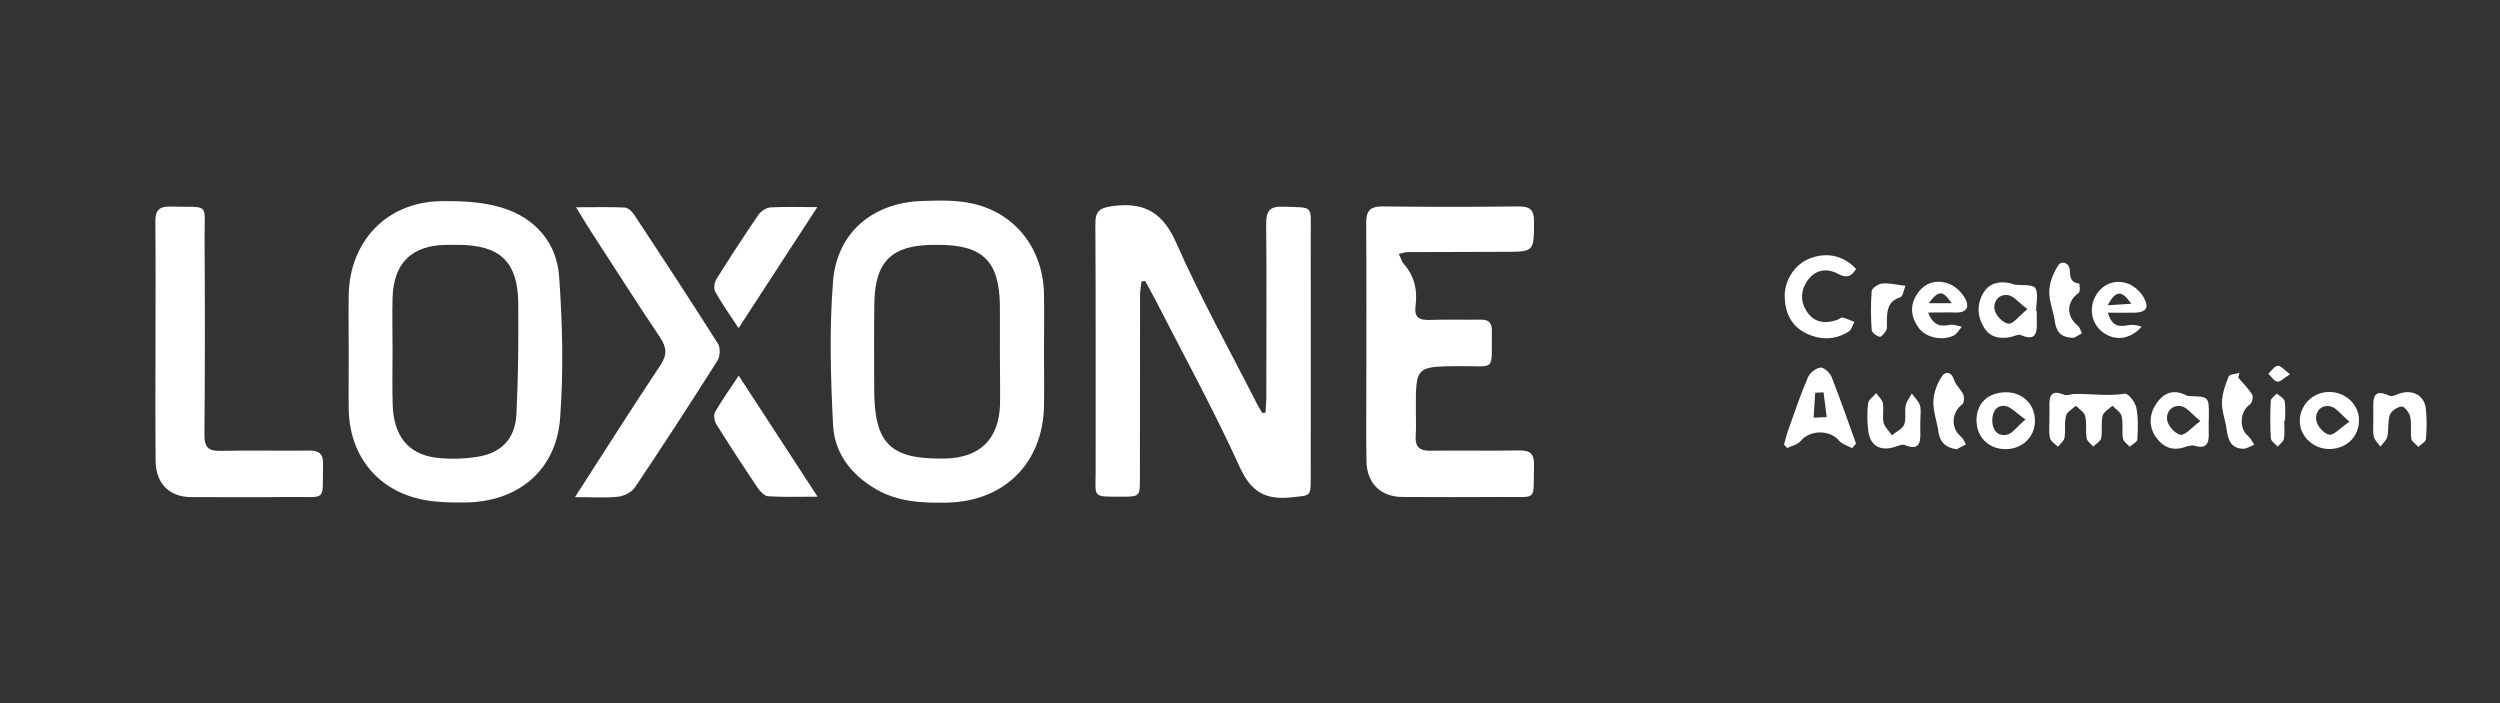
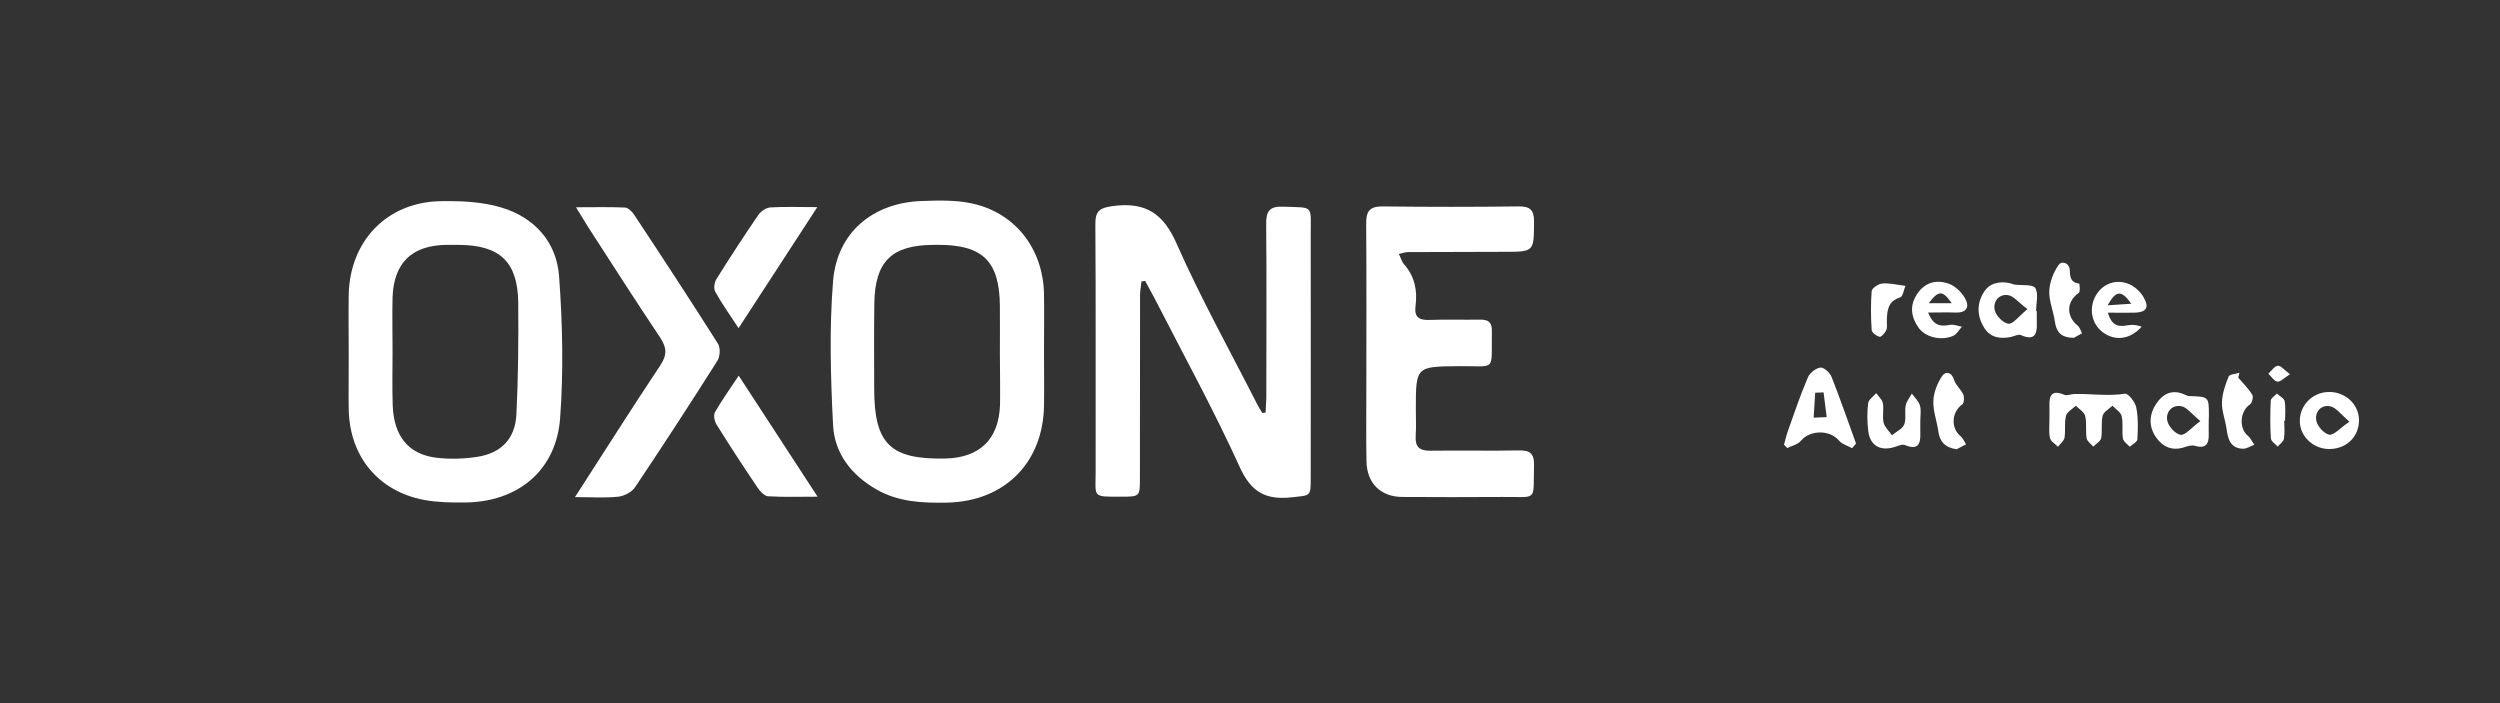
<svg xmlns="http://www.w3.org/2000/svg" version="1.1" id="Ebene_1" x="0px" y="0px" viewBox="0 0 1762.2 495.8" style="enable-background:new 0 0 1762.2 495.8;" xml:space="preserve">
  <rect x="0" y="0" width="1762.2" height="495.8" fill="#333333" stroke="none" />
  <style type="text/css">
	.st0{fill:#FFFFFF;}
</style>
  <g>
    <g>
      <path class="st0" d="M892.1,290.8c0.2-3.5,0.4-6.9,0.5-10.4c0-40.7,0.3-81.5-0.1-122.2c-0.1-9.2,2.1-12.9,12-12.5    c21.8,0.8,19.4-1.6,19.4,19.9c0.1,57.2,0,114.4,0,171.5c0,13.1-0.2,12-13.1,13.4c-18.2,2.1-28.7-3.2-36.9-21.2    c-18.3-40.3-39.7-79.2-59.9-118.7c-2.2-4.2-4.6-8.4-6.8-12.6c-0.9,0.1-1.7,0.3-2.6,0.4c-0.3,3.2-1,6.5-1,9.7    c-0.1,43-0.1,86.1-0.1,129.1c0,12.9-0.1,12.9-13.4,12.9c-20.6,0-17.8,0.8-17.8-18.2c-0.1-57.8,0.2-115.7-0.2-173.5    c-0.1-9.9,3-11.9,12.7-13.2c22.7-2.9,35.2,5.2,44.6,26.6c17.1,38.7,37.8,75.8,57,113.6c1,2,2.3,3.8,3.4,5.7    C890.4,291.1,891.3,290.9,892.1,290.8z" />
      <path class="st0" d="M735.9,247.4c0,12.8,0.2,25.6,0,38.4c-0.6,40.6-28,67.7-68.5,68.5c-17.3,0.3-34.1-0.4-49.6-9.3    c-17.8-10.2-29.6-25.5-30.6-45.5c-1.7-33.7-2.7-67.6,0-101.2c2.7-34.3,27.9-55.3,62.2-56.6c11.7-0.4,23.9-0.8,35.2,1.6    c30.8,6.4,50.6,31.8,51.3,63.8C736.1,220.5,735.9,234,735.9,247.4z M704.8,248.9c0-11.2,0.1-22.3,0-33.5    c-0.3-31.2-12.1-42.8-43.1-42.8c-1.3,0-2.6,0-3.9,0c-29.3,0.2-41.1,11.7-41.5,41.3c-0.3,20-0.1,40.1-0.1,60.1    c0,38.9,11.3,50,50.1,49.2c24.3-0.5,37.8-13.6,38.6-37.9C705.1,273.2,704.8,261,704.8,248.9z" />
      <path class="st0" d="M245.8,248.1c0-13.5-0.2-26.9,0-40.4c0.8-38.1,27.2-65.4,65.1-65.9c14.2-0.2,29.2,0.4,42.6,4.5    c23.2,7,38.8,24.2,40.6,48.4c2.4,33.3,3.2,67,0.7,100.2c-2.8,37-30,59.1-67.4,59.3c-9.5,0.1-19.1-0.1-28.4-1.8    c-32.4-6.1-52.6-30.7-53.2-63.9C245.6,275,245.9,261.6,245.8,248.1z M276.7,247C276.7,247,276.8,247,276.7,247    c0,12.8-0.3,25.6,0.1,38.4c0.7,21.8,10.9,34.7,30.4,37.2c9.6,1.2,19.7,0.9,29.3-0.6c16.8-2.6,26.6-12.7,27.5-29.8    c1.3-26.2,1.5-52.4,1.3-78.6c-0.3-29-12.8-40.8-41.9-41c-3,0-5.9,0-8.9,0c-24.2,0.4-36.9,12.6-37.8,37    C276.4,222,276.7,234.5,276.7,247z" />
      <path class="st0" d="M986,179c1.6,3.2,2.2,5.6,3.6,7.2c7.6,8.5,9.6,18.5,8.2,29.3c-1.1,8.2,2.5,10.3,10,10    c11.8-0.4,23.7,0,35.5-0.2c5.8-0.1,8.4,1.9,8.3,8c-0.5,29.5,3.6,24.5-23.1,24.8c-30.5,0.3-30.5,0.1-30.5,30.5    c0,6.2,0.3,12.5-0.1,18.7c-0.5,7.7,2.7,10.5,10.3,10.4c20.7-0.3,41.4,0.2,62.1-0.2c7.8-0.2,11.2,1.8,11,10.4    c-0.7,26.4,3.1,22.1-22.6,22.4c-23.3,0.2-46.7,0.1-70,0c-15.4,0-25.2-9.5-25.5-25.2c-0.3-16.8-0.1-33.5-0.1-50.3    c0-39.1,0.2-78.2-0.1-117.3c-0.1-8.8,2.6-12.1,11.8-12c31.9,0.4,63.7,0.4,95.6,0c7.9-0.1,11,2.3,10.9,10.7    c-0.1,21.3,0.2,21.3-21.3,21.3c-22.7,0-45.3,0.1-68,0.2C990.4,177.8,988.9,178.4,986,179z" />
-       <path class="st0" d="M109.6,240.3c0-27.9,0.2-55.8-0.1-83.7c-0.1-7.9,2.2-11.2,10.6-11c28.5,0.8,23.9-3.7,24.1,23.8    c0.3,45.6,0.3,91.3-0.1,136.9c-0.1,9.4,3,11.7,11.8,11.5c20.7-0.5,41.4,0.1,62-0.2c7.1-0.1,10,2.3,9.8,9.6    c-0.6,27.1,3.4,22.8-22.8,23.1c-23.3,0.3-46.6,0.1-69.9,0.1c-15.5,0-25.1-9.4-25.3-25.3C109.4,296.8,109.6,268.6,109.6,240.3z" />
      <path class="st0" d="M405.3,350.4c21-32.6,40.3-63.1,60.3-93.1c4.8-7.3,4.3-12.5-0.3-19.4c-17.1-25.6-33.8-51.6-50.5-77.5    c-2.6-4.1-5.1-8.3-8.8-14.3c12.6,0,23.6-0.3,34.5,0.2c2.3,0.1,5.1,2.9,6.6,5.2c19.9,30.1,39.7,60.3,59,90.8    c1.8,2.9,1.5,9.1-0.5,12.1c-18.9,29.9-38.3,59.7-58,89.1c-2.3,3.4-7.6,6.1-11.7,6.6C426.4,351.1,416.9,350.4,405.3,350.4z" />
      <path class="st0" d="M520.7,264.8c18.8,28.9,36.6,56.2,55.6,85.3c-13.1,0-24.1,0.4-35-0.3c-2.5-0.2-5.5-3.4-7.2-5.9    c-9.9-14.7-19.6-29.5-29-44.6c-1.5-2.3-2.3-6.7-1.1-8.8C508.7,282.3,514.2,274.6,520.7,264.8z" />
      <path class="st0" d="M520.6,231.3c-6.5-9.9-12-17.6-16.5-25.8c-1.2-2.2-0.5-6.5,0.9-8.8c9.6-15.3,19.4-30.4,29.6-45.3    c1.8-2.6,5.5-5,8.5-5.2c10.1-0.6,20.2-0.2,33-0.2C557.4,174.8,539.7,202,520.6,231.3z" />
-       <path class="st0" d="M1444.6,295c0-3,0.1-5.9,0-8.9c-0.3-7.7,2-11.5,10.5-7.8c2,0.8,4.8-0.6,7.3-0.6c11.8-0.2,23.6,1.7,35.5-0.2    c2.2-0.3,7.2,5.9,7.9,9.7c1.5,7.3,1.2,15,0.8,22.5c-0.1,1.8-3.5,3.5-5.4,5.2c-1.7-1.9-4.5-3.7-4.8-5.9c-0.8-5.1,0.3-10.6-0.9-15.7    c-0.6-2.8-4.2-4.9-6.5-7.3c-2.4,2.3-6.2,4.3-6.9,7.1c-1.2,5-0.1,10.5-1,15.6c-0.4,2.3-3.6,4.1-5.6,6.1c-1.7-2-4.4-3.8-4.7-6    c-0.8-5.1,0.2-10.6-1-15.6c-0.7-2.8-4.3-4.9-6.6-7.2c-2.4,2.3-6.2,4.3-6.9,7.1c-1.3,5-0.2,10.5-1.1,15.6c-0.4,2.2-3,4.1-4.6,6.2    c-1.9-2-5.1-3.8-5.6-6.2C1444,304.4,1444.7,299.6,1444.6,295C1444.6,295,1444.6,295,1444.6,295z" />
+       <path class="st0" d="M1444.6,295c0-3,0.1-5.9,0-8.9c-0.3-7.7,2-11.5,10.5-7.8c2,0.8,4.8-0.6,7.3-0.6c11.8-0.2,23.6,1.7,35.5-0.2    c2.2-0.3,7.2,5.9,7.9,9.7c1.5,7.3,1.2,15,0.8,22.5c-0.1,1.8-3.5,3.5-5.4,5.2c-1.7-1.9-4.5-3.7-4.8-5.9c-0.8-5.1,0.3-10.6-0.9-15.7    c-0.6-2.8-4.2-4.9-6.5-7.3c-2.4,2.3-6.2,4.3-6.9,7.1c-1.2,5-0.1,10.5-1,15.6c-0.4,2.3-3.6,4.1-5.6,6.1c-1.7-2-4.4-3.8-4.7-6    c-0.8-5.1,0.2-10.6-1-15.6c-0.7-2.8-4.3-4.9-6.6-7.2c-2.4,2.3-6.2,4.3-6.9,7.1c-1.3,5-0.2,10.5-1.1,15.6c-0.4,2.2-3,4.1-4.6,6.2    c-1.9-2-5.1-3.8-5.6-6.2C1444,304.4,1444.7,299.6,1444.6,295C1444.6,295,1444.6,295,1444.6,295" />
      <path class="st0" d="M1305.5,315.9c-3.2-1.7-7.1-2.8-9.3-5.4c-6.5-7.7-20.3-7.5-26.8,0.2c-2.1,2.6-6.3,3.5-9.6,5.1    c-0.8-0.8-1.6-1.6-2.3-2.3c1-3.6,1.8-7.2,3.1-10.7c4.4-12.4,8.6-24.8,13.8-36.9c1.3-3.1,5.7-6.5,8.9-6.8c2.4-0.2,6.6,3.7,7.8,6.7    c6.1,15.5,11.5,31.2,17.2,46.9C1307.4,313.8,1306.5,314.8,1305.5,315.9z M1285.4,276.6c-2,0.1-3.9,0.2-5.9,0.2    c-0.4,5.9-0.7,11.7-1.1,17.6c3.1-0.1,6.1-0.3,9.2-0.4C1286.9,288.2,1286.1,282.4,1285.4,276.6z" />
-       <path class="st0" d="M1308.3,189.6c-3.5,5.8-7.2,6.4-12.6,3.5c-7.8-4.3-15.7-3.2-21.2,4.1c-5.4,7.2-5.8,15.5-0.5,23    c5.3,7.5,13,8.1,21.2,5.2c1.2-0.4,2.5-1.8,3.5-1.6c2.9,0.7,5.6,2,8.4,3.1c-1.3,2.3-2,5.6-4,6.8c-9.7,6.1-20,6.1-30.1,1.2    c-10.5-5.2-14.8-14.6-15-25.8c-0.2-11.9,7.4-23.1,17.9-27C1287.8,177.5,1299.7,180.2,1308.3,189.6z" />
      <path class="st0" d="M1435.7,219.3c0,2.6-0.1,5.3,0,7.9c0.3,8-1.2,13.4-11.2,9c-1.9-0.8-4.9,0.9-7.4,1.4    c-7.3,1.4-14.1,0.3-18.3-6.3c-5.2-8-5.6-16.9-0.6-25.1c4-6.6,10.7-8.1,18.1-6.7c1.3,0.2,2.5,0.9,3.8,1.1c5,0.7,12.8-0.3,14.5,2.4    c2.5,4,0.6,10.7,0.6,16.3C1435.3,219.3,1435.5,219.3,1435.7,219.3z M1429.1,217.9c-6.4-4.8-9.9-9.5-13.9-9.9    c-6.6-0.8-10.6,5-9.1,10.9c1,3.9,6.1,9,9.7,9.3C1419.1,228.4,1422.9,223,1429.1,217.9z" />
      <path class="st0" d="M1556.9,296c0,3.3-0.1,6.6,0,9.8c0.2,7-1.9,10.8-9.9,8.4c-2.2-0.6-5.1,0.3-7.5,1.1c-8.4,2.7-15-0.3-19.7-7    c-5.5-7.8-4.9-16.3,0.2-23.9c4.6-6.8,11.1-10.2,19.6-6.4c1.2,0.5,2.4,1.2,3.7,1.2c13.7,0.4,13.7,0.3,13.7,13.9    C1557,294,1557,295,1556.9,296C1556.9,296,1556.9,296,1556.9,296z M1551,296.8c-6.3-5.1-9.6-9.9-13.6-10.5    c-6.6-1.1-11,4.3-9.7,10.4c0.9,4,5.8,9.3,9.4,9.8C1540.4,306.9,1544.5,301.6,1551,296.8z" />
-       <path class="st0" d="M1393.2,296.7c-0.2-12.2,7.8-20,20.5-20.2c11.9-0.2,20.8,8.5,20.7,20.2c-0.1,11.2-8.6,19.6-20.2,19.9    C1402.3,316.9,1393.4,308.5,1393.2,296.7z M1427.7,295.7c-6.6-4.6-10.1-8.9-14.2-9.5c-6.1-0.9-9.2,4-9.2,10.1    c0,6.6,3.7,11.4,10.1,10.2C1418.3,305.8,1421.5,301,1427.7,295.7z" />
      <path class="st0" d="M1662.8,295.8c0.2,11.7-8.4,20.4-20.4,20.7c-11.2,0.3-20.8-8.3-21.3-18.9c-0.5-11.3,8.4-20.9,20-21.3    C1652.8,275.9,1662.6,284.7,1662.8,295.8z M1656.1,297.2c-6.2-5.2-9.4-9.9-13.5-10.8c-6.7-1.4-11,4.2-9.9,10c0.7,4,5.5,9.4,9.2,10    C1645.1,306.9,1649.4,301.8,1656.1,297.2z" />
      <path class="st0" d="M1359.1,220.3c3.9,9.9,9.2,9.8,15.4,8.7c2.7-0.5,5.6,0.8,8.4,1.3c-2,2.2-3.6,5.3-6.1,6.4    c-8.3,3.7-19.5,1.1-24.3-5.5c-5.4-7.5-6.7-15.6-1.2-23.9c5.5-8.4,13.8-10.4,22.4-7.3c4.4,1.6,8.8,5.8,11.2,9.9    c3.6,6.1,1.8,10.7-6.6,10.4C1372.5,220.1,1366.5,220.3,1359.1,220.3z M1359.5,213.7c6.1,0,10.7,0,16.2,0    C1369.3,204.5,1366.6,204.5,1359.5,213.7z" />
      <path class="st0" d="M1353.6,296.3c0,3-0.1,5.9,0,8.9c0.3,8-1.8,12.3-10.9,8.5c-1.9-0.8-4.9,0.7-7.3,1.4    c-9.9,3.1-17.2-0.9-18.5-11.2c-0.8-6.5-0.9-13.2-0.1-19.6c0.3-2.6,3.7-4.8,5.7-7.2c1.6,2.4,4.2,4.5,4.7,7.1    c0.8,4.5-0.5,9.3,0.5,13.7c0.8,3.2,3.8,5.9,5.9,8.9c3-2.5,7.3-4.4,8.6-7.5c1.6-4,0.2-9.1,1.1-13.5c0.6-3,2.8-5.6,4.3-8.4    c2,2.8,4.8,5.3,5.7,8.4C1354.3,288.9,1353.6,292.7,1353.6,296.3z" />
-       <path class="st0" d="M1672.9,295.9c0-2.3,0-4.6,0-6.9c-0.1-7.8-0.5-15.7,11.5-10c1.7,0.8,4.8-0.9,7.2-1.7    c9-2.9,17.2,1.4,18.3,10.6c0.8,7.1,0.7,14.4,0.1,21.6c-0.2,2-3.4,3.6-5.3,5.5c-1.7-1.9-4.7-3.6-5-5.7c-0.8-5.1,0.3-10.6-0.8-15.6    c-0.6-2.9-4.1-7.3-6-7.2c-3,0.3-7.4,3.2-8.3,5.9c-1.7,4.8-0.7,10.4-1.8,15.4c-0.6,2.5-3.2,4.7-4.9,7c-1.6-2.4-4.2-4.6-4.7-7.2    C1672.4,303.9,1673,299.8,1672.9,295.9C1672.9,295.9,1672.9,295.9,1672.9,295.9z" />
      <path class="st0" d="M1485.8,220.4c3,10.3,8.4,9.9,14.6,8.8c3-0.5,6.1-0.1,9.2,1.1c-8.3,9.3-19.1,10.2-27.5,3.8    c-7.8-5.9-9.9-16.7-4.9-25.6c4.7-8.4,14.2-12.2,23.7-8.2c4.1,1.8,8.1,5.6,10.3,9.6c3.9,7,1.6,10.2-6.4,10.5    C1499,220.5,1493.2,220.4,1485.8,220.4z M1485.6,215.2c6.4-0.4,10.9-0.7,16.7-1.1C1495.4,204.3,1491.6,204.5,1485.6,215.2z" />
      <path class="st0" d="M1379.2,316.7c-8.4-1.3-11.9-5.5-12.9-12.6c-1-7.2-3.8-14.4-3.5-21.5c0.2-6,2.8-12.5,6.2-17.6    c2.2-3.3,6.6-3.1,8.4,2.8c1.1,3.7,4.8,6.6,6.5,10.3c0.8,1.9,0.6,5.9-0.7,6.9c-7.6,5.4-8.3,16.7-1.2,22.5c1.7,1.4,2.6,3.8,3.8,5.7    C1383.3,314.5,1380.8,315.8,1379.2,316.7z" />
      <path class="st0" d="M1577.7,266.2c3.4,4,7.2,7.7,9.9,12.1c0.9,1.5-0.2,5.8-1.7,6.8c-7,4.7-7.9,16.8-1.4,22.1    c1.9,1.6,3,4.1,4.5,6.3c-2.7,1-5.4,2.9-8,2.8c-9-0.3-10.6-7-11.6-14.3c-0.9-6.2-3.4-12.4-3.2-18.5c0.2-6.1,2.4-12.3,4.7-18.1    c0.7-1.6,5-1.8,7.6-2.6C1578.2,264,1578,265.1,1577.7,266.2z" />
      <path class="st0" d="M1461.9,238.1c-9.7,0-12.5-4.6-13.5-11.7c-1-7.2-4.2-14.3-3.9-21.4c0.3-6.3,3-13.2,6.6-18.3    c2.1-3,7.8-1.6,7.9,4.2c0.1,4.8,0.9,8.4,6.6,9c0.2,0,0.9,5.7-0.3,6.5c-8.7,6.1-9.1,16.4-0.8,23.1c1.5,1.2,2.1,3.6,3.1,5.4    C1465.2,236.3,1462.8,237.6,1461.9,238.1z" />
      <path class="st0" d="M1343.1,201.5c-1.1,2.5-1.7,7.5-3.7,8.1c-8.7,2.7-9.2,9.2-9.4,16.3c-0.1,2.3,0.5,4.8-0.4,6.8    c-0.9,2-3.5,4.9-4.7,4.7c-2.2-0.5-5.5-3-5.6-4.8c-0.6-9.1-0.7-18.3,0-27.4c0.2-2,4.5-5,7.1-5.3    C1331.2,199.3,1336.1,200.6,1343.1,201.5z" />
      <path class="st0" d="M1610.1,296.5c0,4.3,0.5,8.6-0.2,12.8c-0.3,2-2.8,3.6-4.4,5.5c-1.7-1.9-4.7-3.8-4.8-5.8    c-0.6-8.8-0.5-17.7-0.1-26.6c0.1-1.7,2.8-3.3,4.3-5c1.9,1.8,5.1,3.3,5.5,5.4c0.8,4.4,0.3,9.1,0.3,13.7    C1610.5,296.5,1610.3,296.5,1610.1,296.5z" />
      <path class="st0" d="M1614.2,263.8c-4.2,2.6-6.8,5.5-8.9,5.2c-2.3-0.3-4.3-3.6-6.4-5.6c2.2-2,4.3-5.3,6.7-5.6    C1607.7,257.6,1610.1,260.8,1614.2,263.8z" />
    </g>
  </g>
</svg>